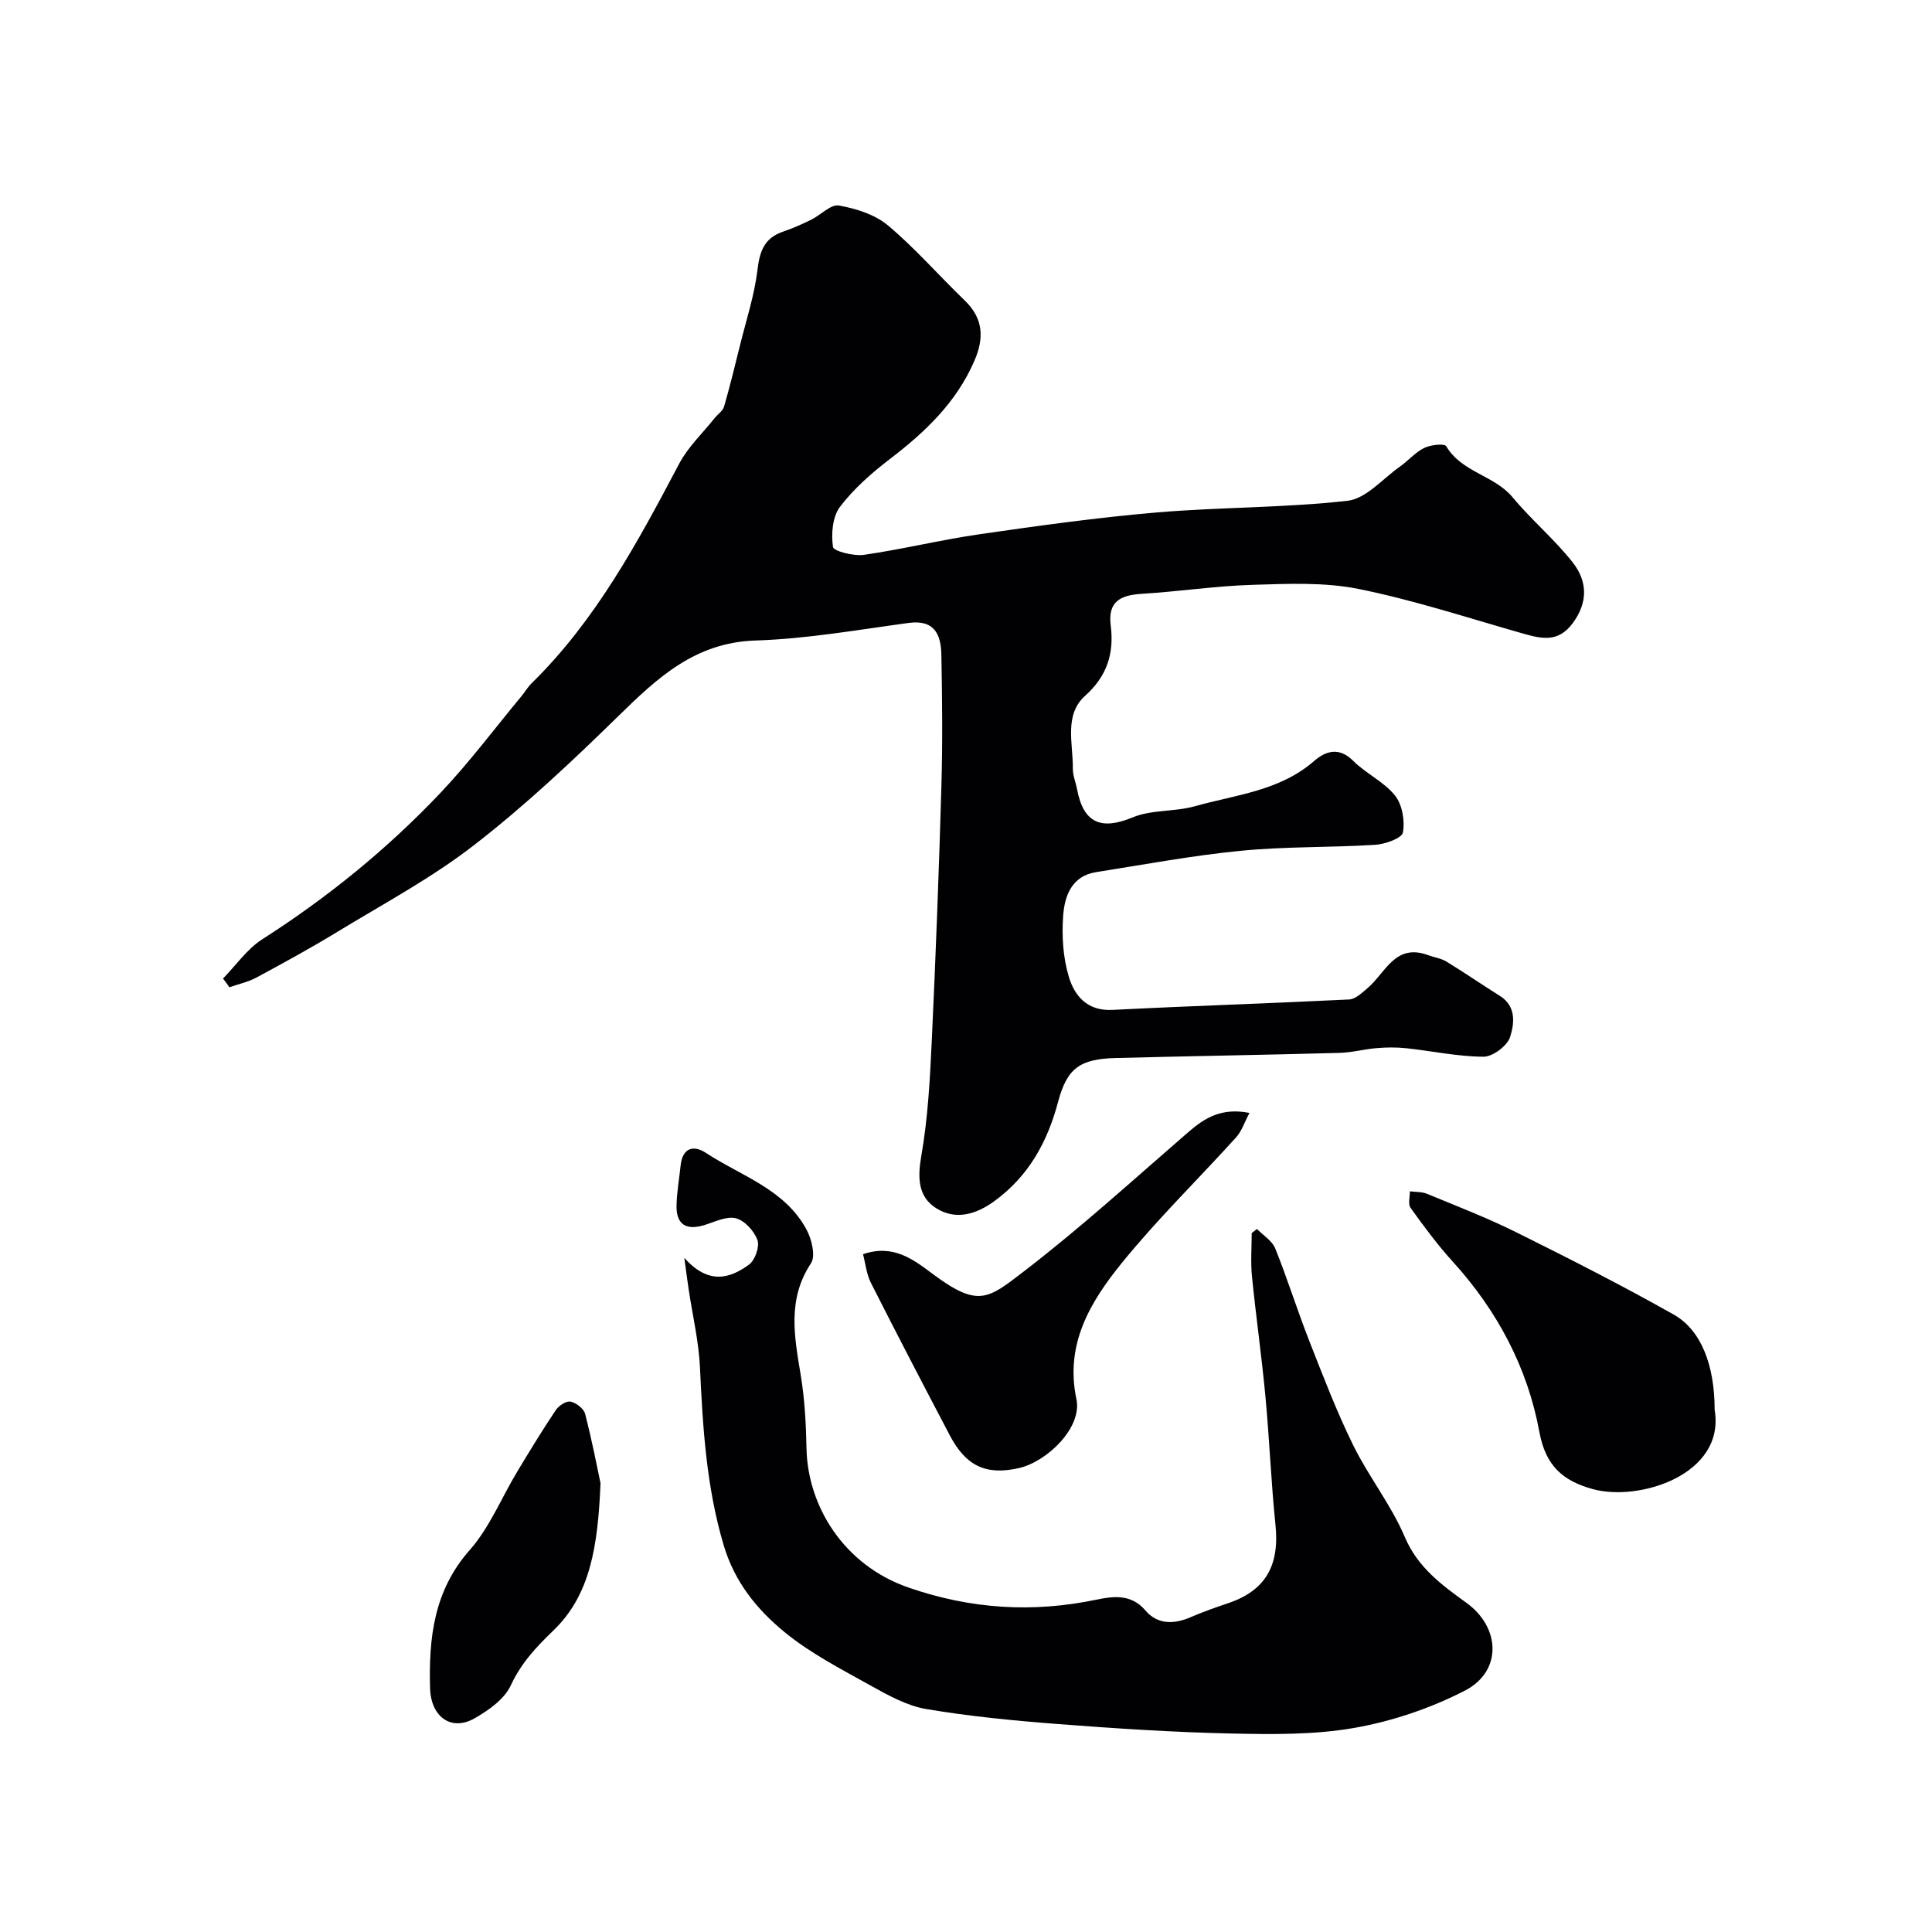
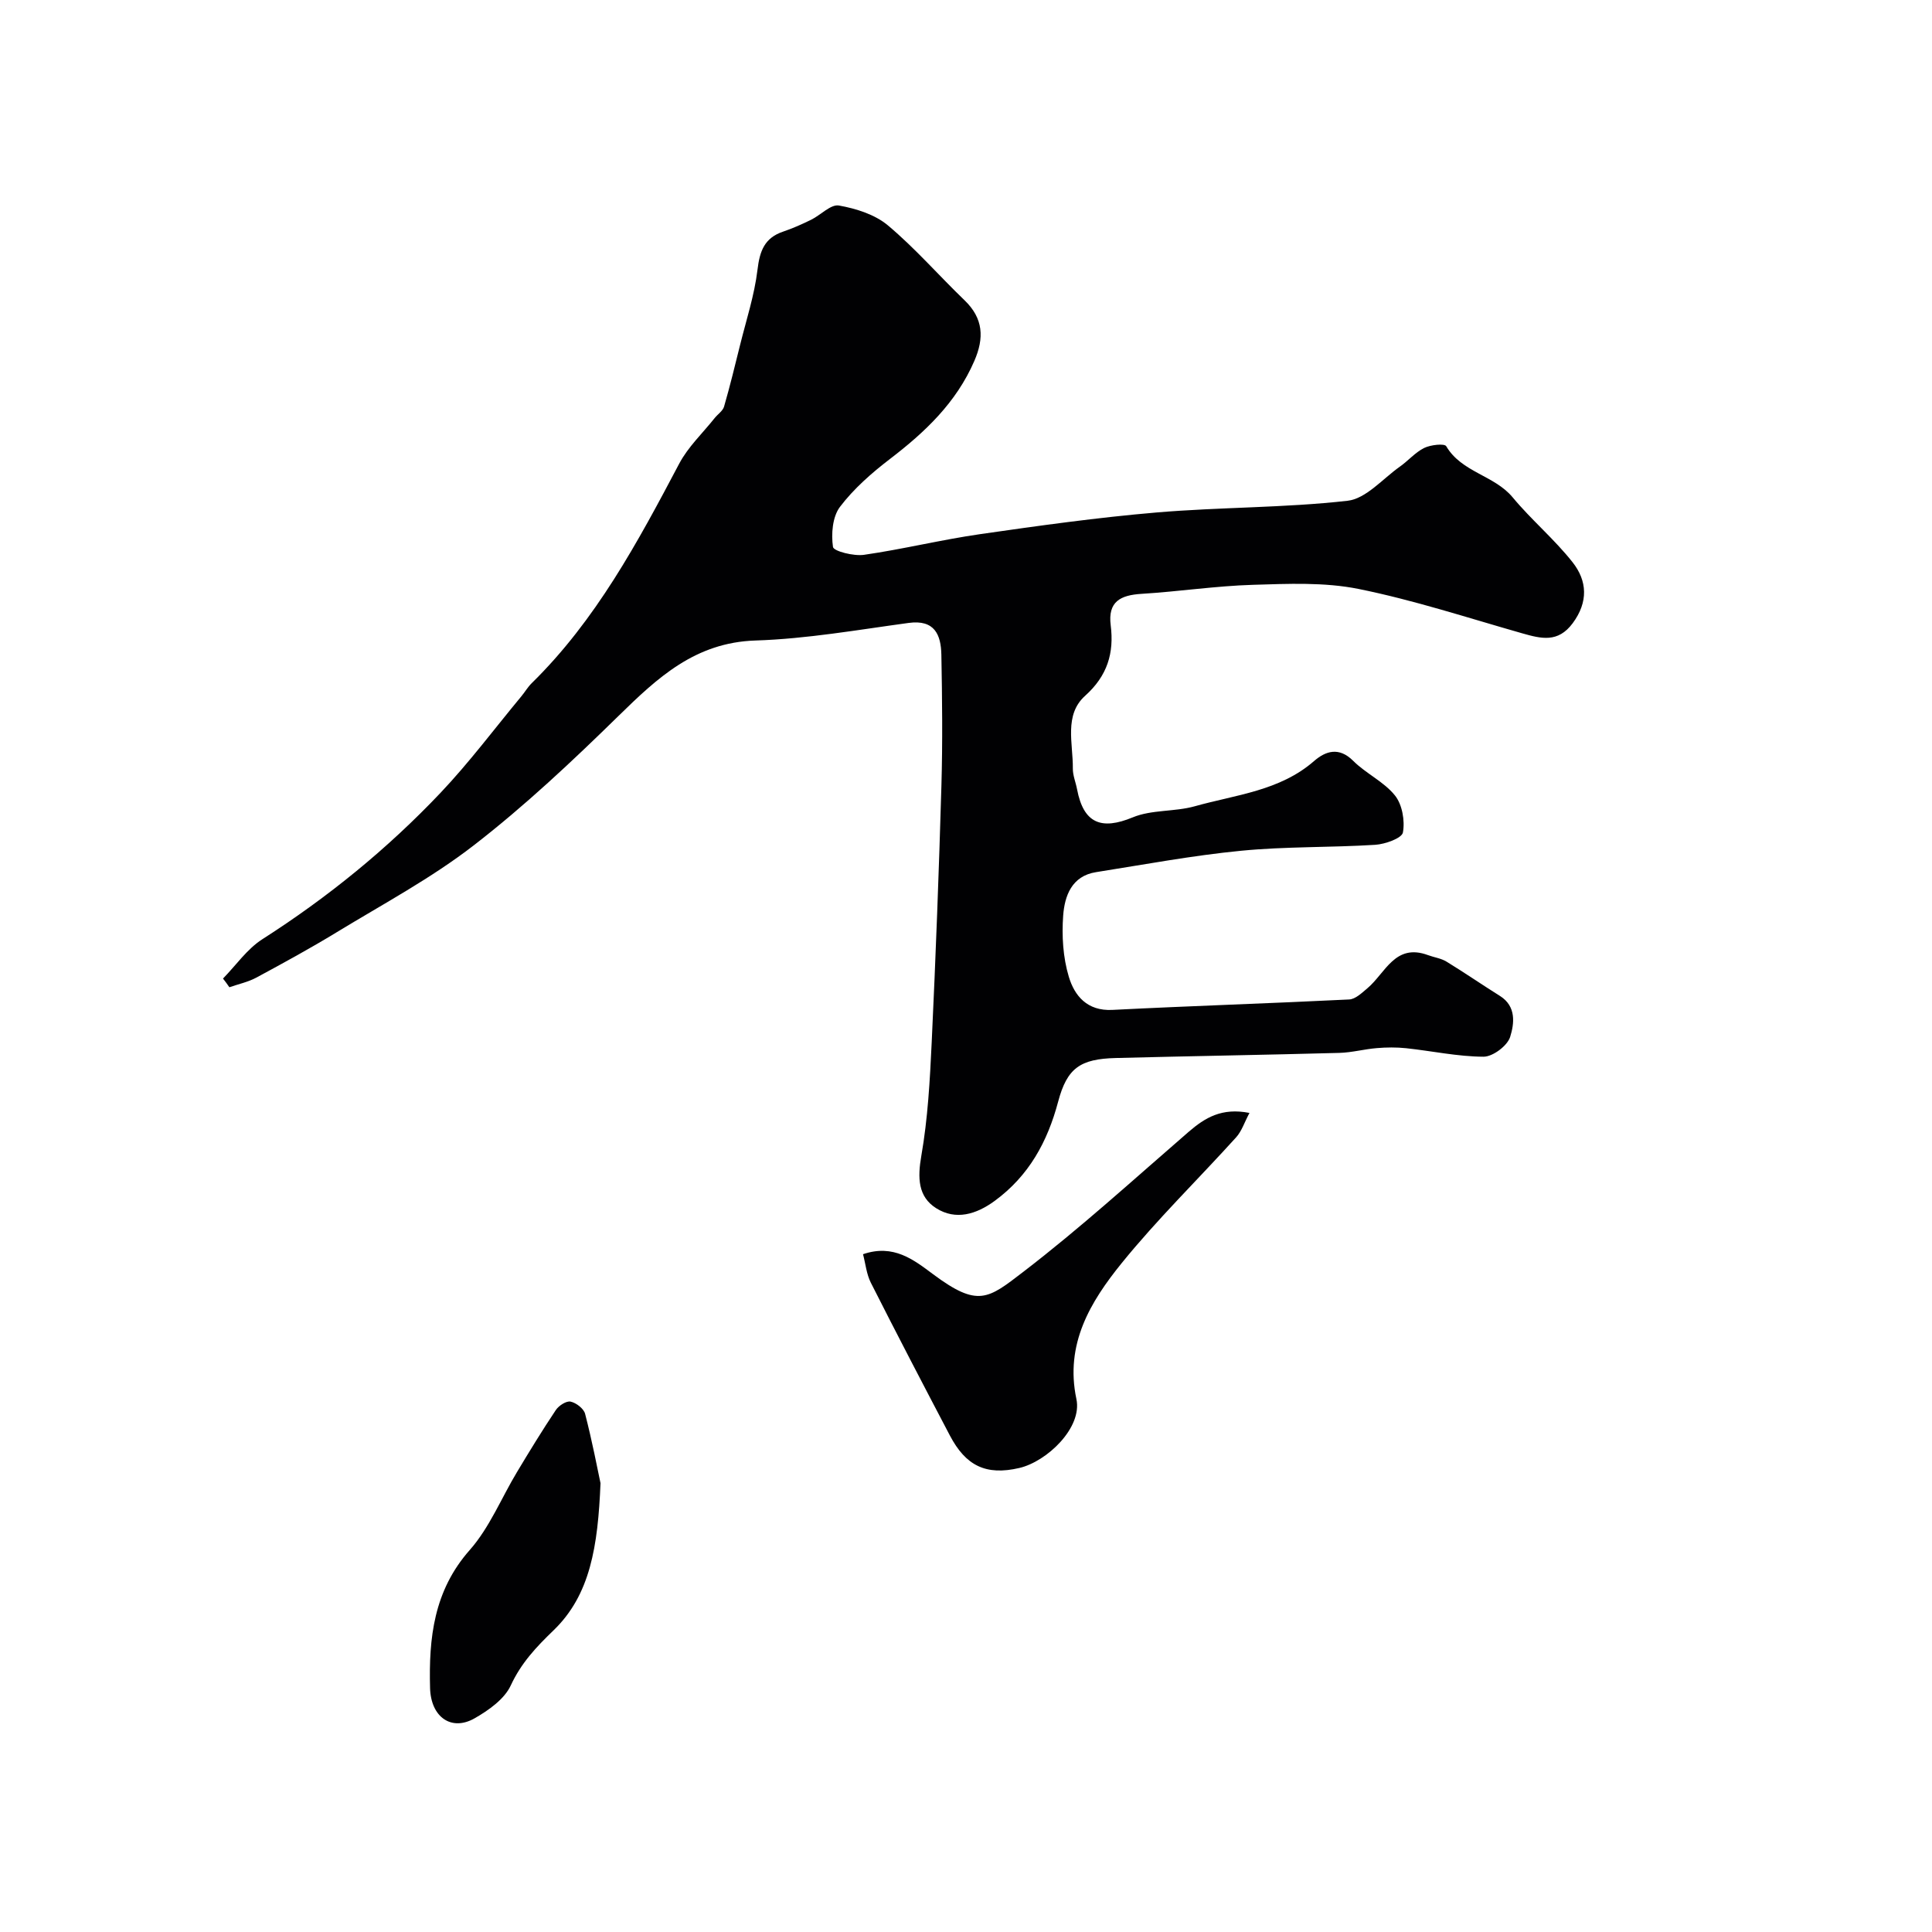
<svg xmlns="http://www.w3.org/2000/svg" enable-background="new 0 0 400 400" viewBox="0 0 400 400">
  <g fill="#010103">
    <path d="m46.17 202.6c2.7-2.76 5-6.14 8.17-8.16 13.51-8.64 25.86-18.68 36.86-30.29 5.97-6.3 11.2-13.31 16.76-20.01.73-.88 1.31-1.9 2.12-2.69 13.31-13.06 21.96-29.21 30.54-45.45 1.83-3.47 4.86-6.32 7.34-9.44.64-.81 1.69-1.48 1.95-2.38 1.22-4.22 2.26-8.5 3.32-12.77 1.28-5.17 2.97-10.3 3.6-15.56.46-3.86 1.44-6.59 5.29-7.89 2-.68 3.94-1.54 5.83-2.47 1.97-.97 4.06-3.24 5.74-2.94 3.55.63 7.46 1.86 10.15 4.12 5.65 4.74 10.53 10.37 15.86 15.5 3.91 3.76 4.09 7.81 2.02 12.57-3.74 8.62-10.19 14.72-17.47 20.29-3.79 2.9-7.5 6.16-10.35 9.92-1.55 2.05-1.83 5.6-1.44 8.29.13.88 4.29 1.94 6.42 1.63 8.05-1.16 15.99-3.12 24.04-4.28 12.15-1.75 24.33-3.45 36.55-4.49 13.15-1.12 26.43-.94 39.52-2.42 3.83-.43 7.27-4.55 10.84-7.07 1.73-1.22 3.18-2.95 5.04-3.87 1.33-.65 4.2-.97 4.56-.35 3.19 5.42 9.94 5.99 13.75 10.58 3.88 4.68 8.64 8.66 12.4 13.43 3.04 3.85 3.3 8.21.03 12.63-3.06 4.12-6.54 3.2-10.46 2.09-11.25-3.2-22.41-6.87-33.85-9.18-7.07-1.43-14.59-1.08-21.89-.86-7.7.23-15.37 1.4-23.08 1.87-4.34.27-6.99 1.59-6.37 6.51.72 5.74-.67 10.44-5.3 14.6-4.41 3.96-2.48 9.89-2.54 15.05-.02 1.42.6 2.85.87 4.28 1.34 7.08 5.01 8.53 11.52 5.84 3.92-1.63 8.67-1.13 12.85-2.3 8.48-2.39 17.59-3.16 24.71-9.37 2.37-2.06 5.14-2.99 8.09-.04 2.64 2.64 6.35 4.31 8.64 7.16 1.52 1.88 2.1 5.23 1.66 7.67-.22 1.2-3.68 2.43-5.74 2.56-9.24.58-18.55.33-27.76 1.23-10.06.98-20.04 2.85-30.04 4.43-5.04.79-6.5 4.93-6.8 8.98-.31 4.2-.04 8.68 1.17 12.69 1.18 3.92 3.79 7.11 9 6.85 16.34-.83 32.7-1.35 49.04-2.16 1.29-.06 2.63-1.36 3.76-2.31 3.74-3.13 5.72-9.41 12.57-6.87 1.26.47 2.68.65 3.8 1.33 3.75 2.29 7.37 4.79 11.09 7.12 3.44 2.16 2.96 5.76 2.11 8.48-.57 1.84-3.59 4.1-5.5 4.1-5.35-.02-10.69-1.19-16.05-1.76-2-.21-4.05-.19-6.05-.02-2.6.21-5.16.92-7.76.99-15.43.42-30.86.66-46.29 1.06-7.35.19-10.08 2.06-11.93 9.03-2.21 8.32-6.06 15.35-13.11 20.53-3.85 2.83-8.1 4.09-12.14 1.54-3.79-2.39-3.87-6.31-3.08-10.85 1.35-7.74 1.78-15.67 2.15-23.55.83-17.69 1.5-35.39 2.01-53.09.26-9.02.16-18.06-.01-27.09-.08-4.14-1.38-7.33-6.77-6.6-10.55 1.43-21.11 3.3-31.71 3.64-12.5.4-20.29 7.71-28.41 15.66-9.54 9.34-19.33 18.55-29.87 26.71-8.84 6.85-18.86 12.2-28.46 18.05-5.43 3.31-11.02 6.36-16.62 9.38-1.72.92-3.71 1.34-5.57 1.99-.41-.61-.86-1.21-1.32-1.8z" />
-     <path d="m260.24 254.45c1.3 1.33 3.15 2.44 3.79 4.04 2.54 6.31 4.56 12.82 7.05 19.15 2.85 7.26 5.64 14.58 9.08 21.57 3.2 6.51 7.86 12.35 10.68 18.99 2.71 6.37 7.69 9.97 12.81 13.68 7.04 5.1 7.38 14.18-.39 18.16-7.09 3.64-14.99 6.32-22.84 7.7-8.4 1.47-17.16 1.35-25.74 1.16-11.87-.26-23.74-1.04-35.58-1.95-9.14-.7-18.3-1.59-27.33-3.11-4.01-.68-7.89-2.84-11.53-4.87-6.11-3.41-12.46-6.67-17.82-11.07-5.7-4.69-10.33-10.33-12.61-18.04-3.58-12.1-4.31-24.35-4.89-36.77-.25-5.36-1.52-10.67-2.32-16.01-.24-1.57-.44-3.15-.92-6.65 5.07 5.66 9.46 4.26 13.4 1.39 1.24-.91 2.23-3.72 1.74-5.08-.67-1.87-2.65-4.04-4.47-4.51-1.94-.49-4.38.76-6.55 1.42-3.78 1.15-5.83-.16-5.73-4.12.07-2.76.56-5.51.85-8.26.38-3.6 2.64-4.27 5.21-2.59 7.35 4.83 16.43 7.54 20.9 15.99 1.04 1.97 1.86 5.38.88 6.87-4.96 7.49-3.44 15.2-2.13 23.15.83 5.02 1.1 10.16 1.2 15.25.25 11.74 7.57 24.06 21.13 28.75 12.87 4.45 25.65 5.27 38.91 2.5 3.33-.69 7.16-1.26 10.11 2.22 2.49 2.95 5.88 2.92 9.36 1.42 2.53-1.1 5.15-2.02 7.77-2.9 7.76-2.62 10.69-7.79 9.81-16.26-.91-8.84-1.25-17.73-2.08-26.58-.78-8.31-1.96-16.58-2.79-24.88-.29-2.94-.05-5.94-.05-8.91.35-.28.72-.57 1.09-.85z" />
-     <path d="m355 291.9c2.26 13.37-15.58 19.06-25.24 16.4-6.1-1.68-9.74-4.73-11.05-11.83-2.44-13.31-8.72-25.13-17.94-35.27-3.16-3.48-5.98-7.3-8.73-11.13-.56-.77-.12-2.26-.14-3.42 1.18.16 2.47.07 3.53.51 6.19 2.56 12.46 4.97 18.45 7.95 11 5.46 21.96 11.03 32.65 17.06 5.72 3.23 8.47 10.56 8.47 19.73z" />
    <path d="m258.69 230.42c-1.06 1.98-1.61 3.78-2.76 5.05-7.88 8.71-16.32 16.94-23.7 26.05-6.47 7.99-11.79 16.75-9.37 28.15 1.25 5.92-6.09 12.92-11.82 14.26-6.94 1.62-11.1-.49-14.37-6.71-5.52-10.51-11.01-21.04-16.37-31.64-.9-1.78-1.1-3.93-1.62-5.91 6.32-2.17 10.5 1.16 14.5 4.14 9.31 6.93 11.35 5.14 18.67-.48 11.86-9.1 22.94-19.21 34.25-29 3.39-2.92 6.85-5.04 12.59-3.91z" />
    <path d="m124.33 307.08c-.54 13.12-2.13 23.13-9.72 30.46-3.63 3.5-6.7 6.76-8.86 11.41-1.32 2.85-4.6 5.16-7.51 6.82-4.78 2.72-9.04-.25-9.2-6.29-.28-10.33.76-20.13 8.21-28.56 4.1-4.64 6.54-10.75 9.79-16.15 2.6-4.33 5.23-8.64 8.04-12.84.61-.91 2.17-1.93 3.05-1.74 1.16.24 2.73 1.45 3.01 2.53 1.46 5.64 2.56 11.38 3.19 14.36z" />
  </g>
</svg>